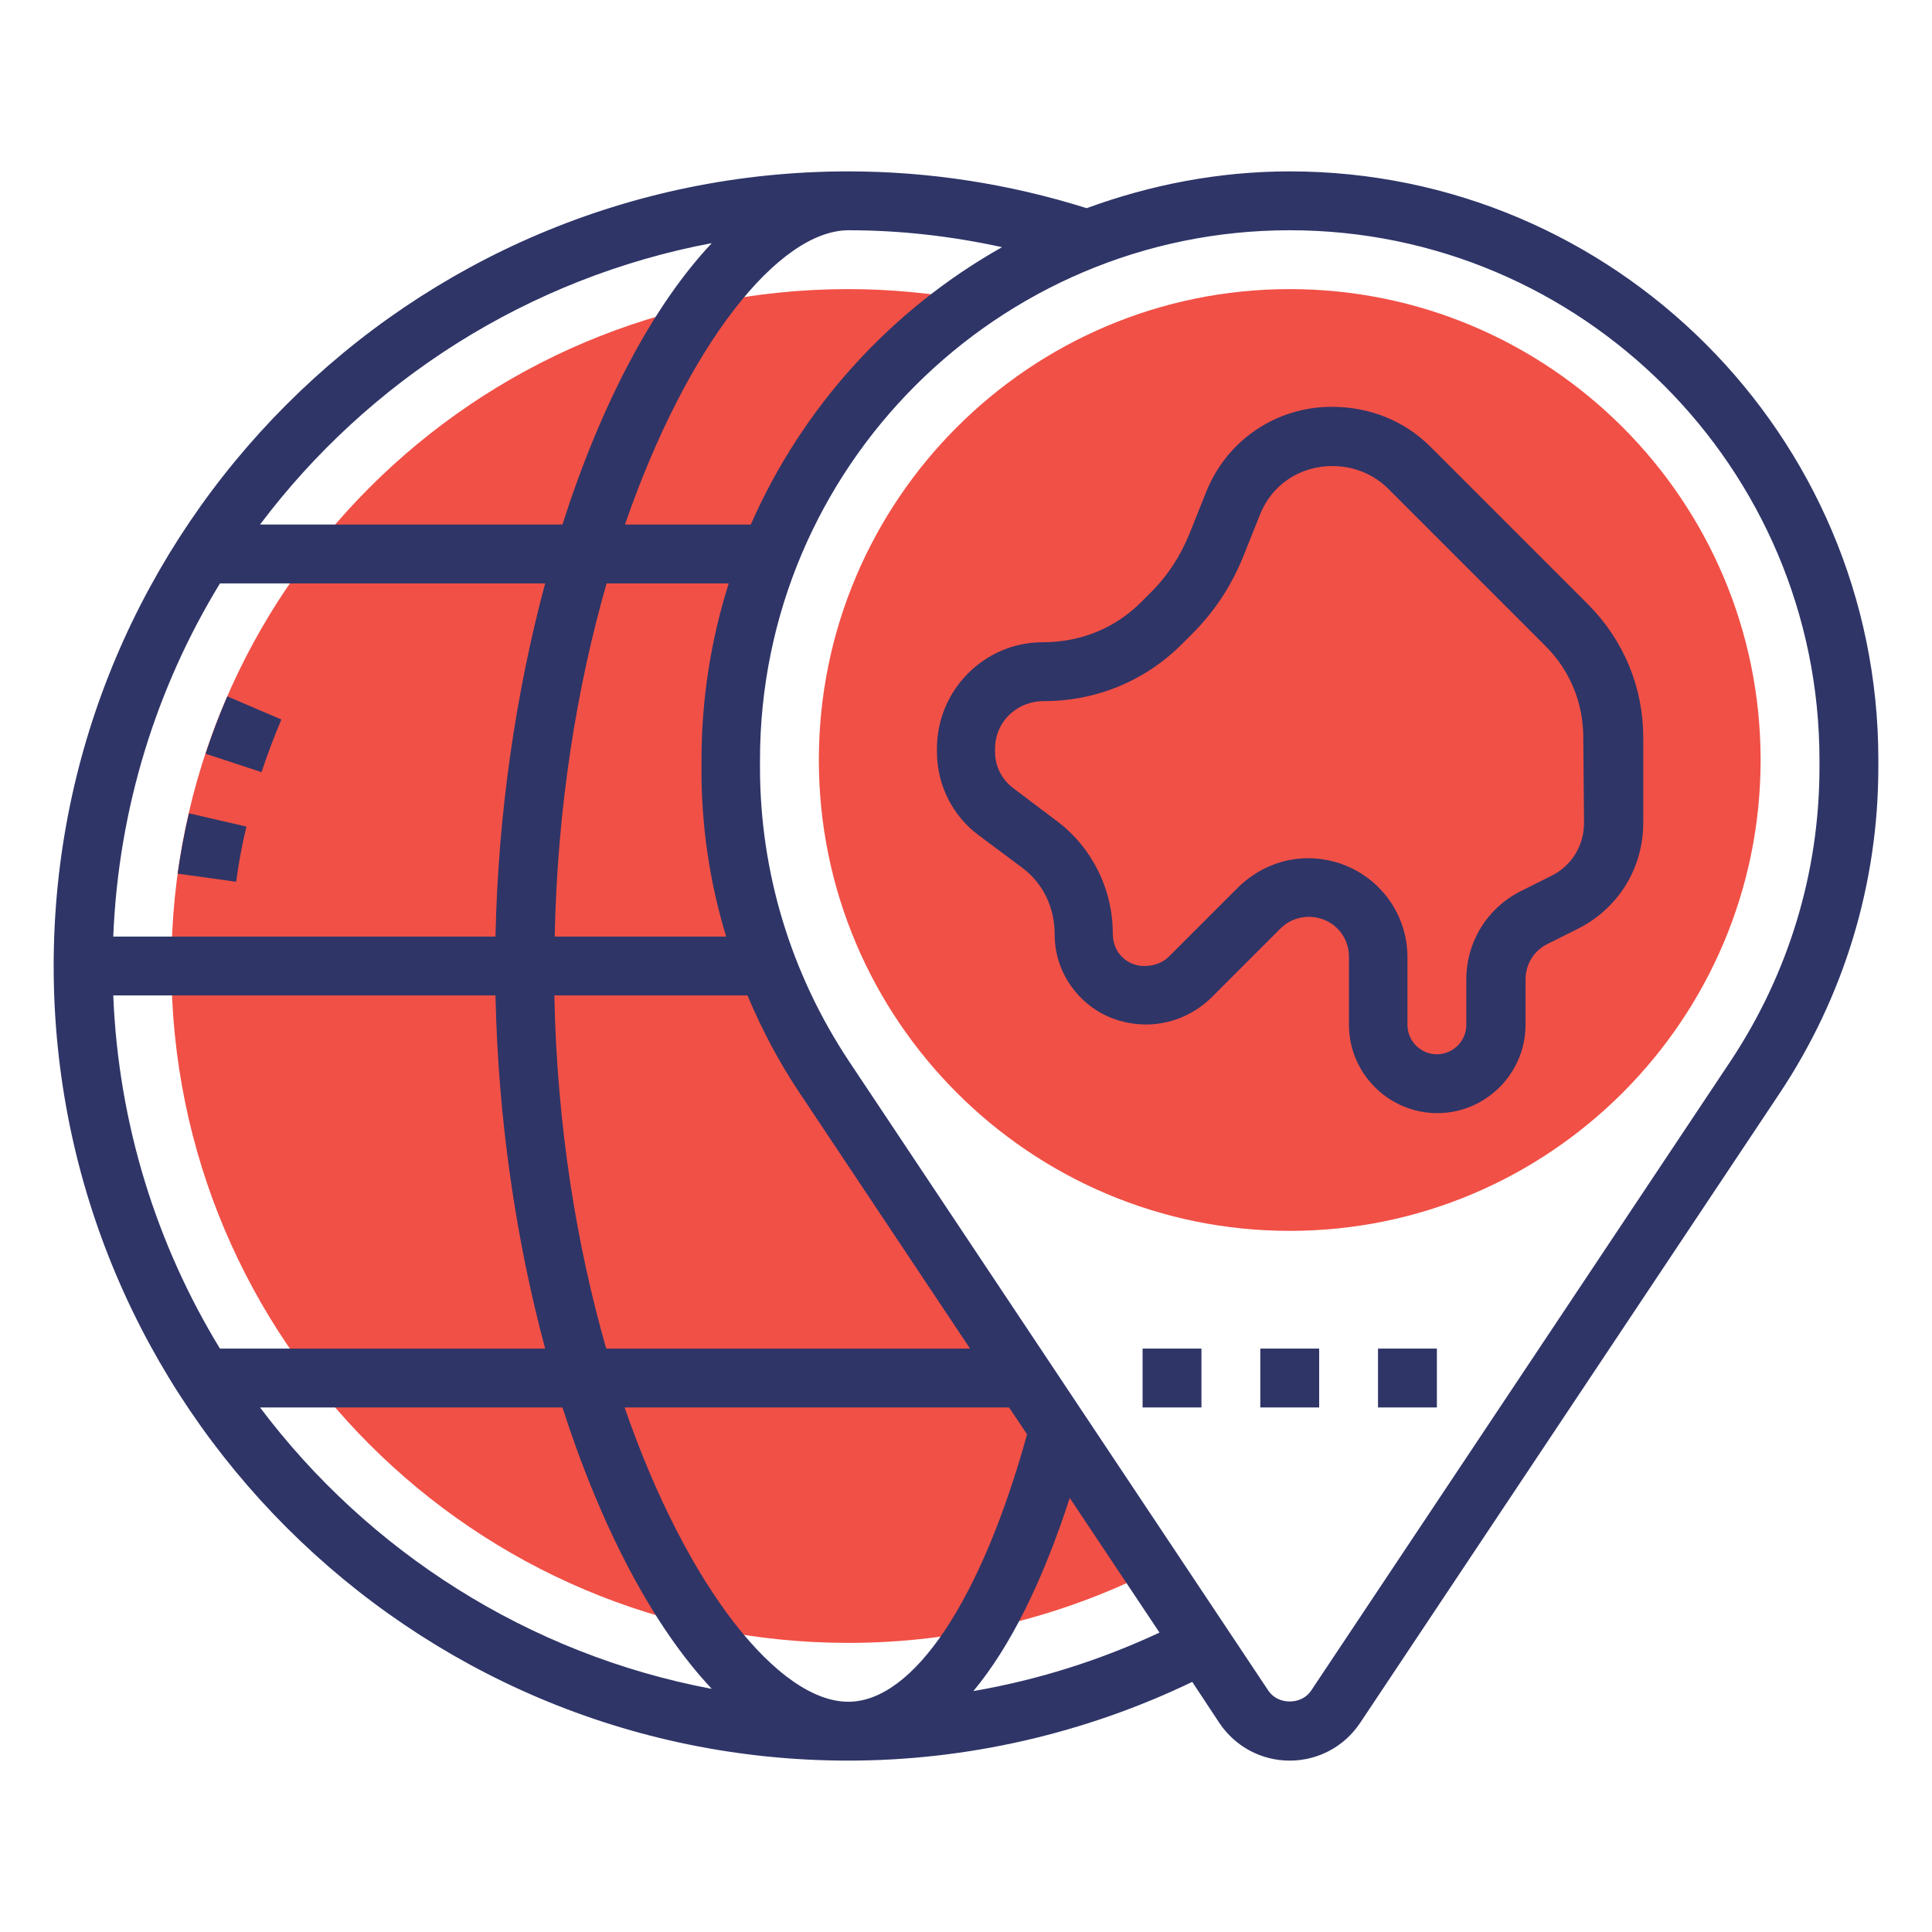
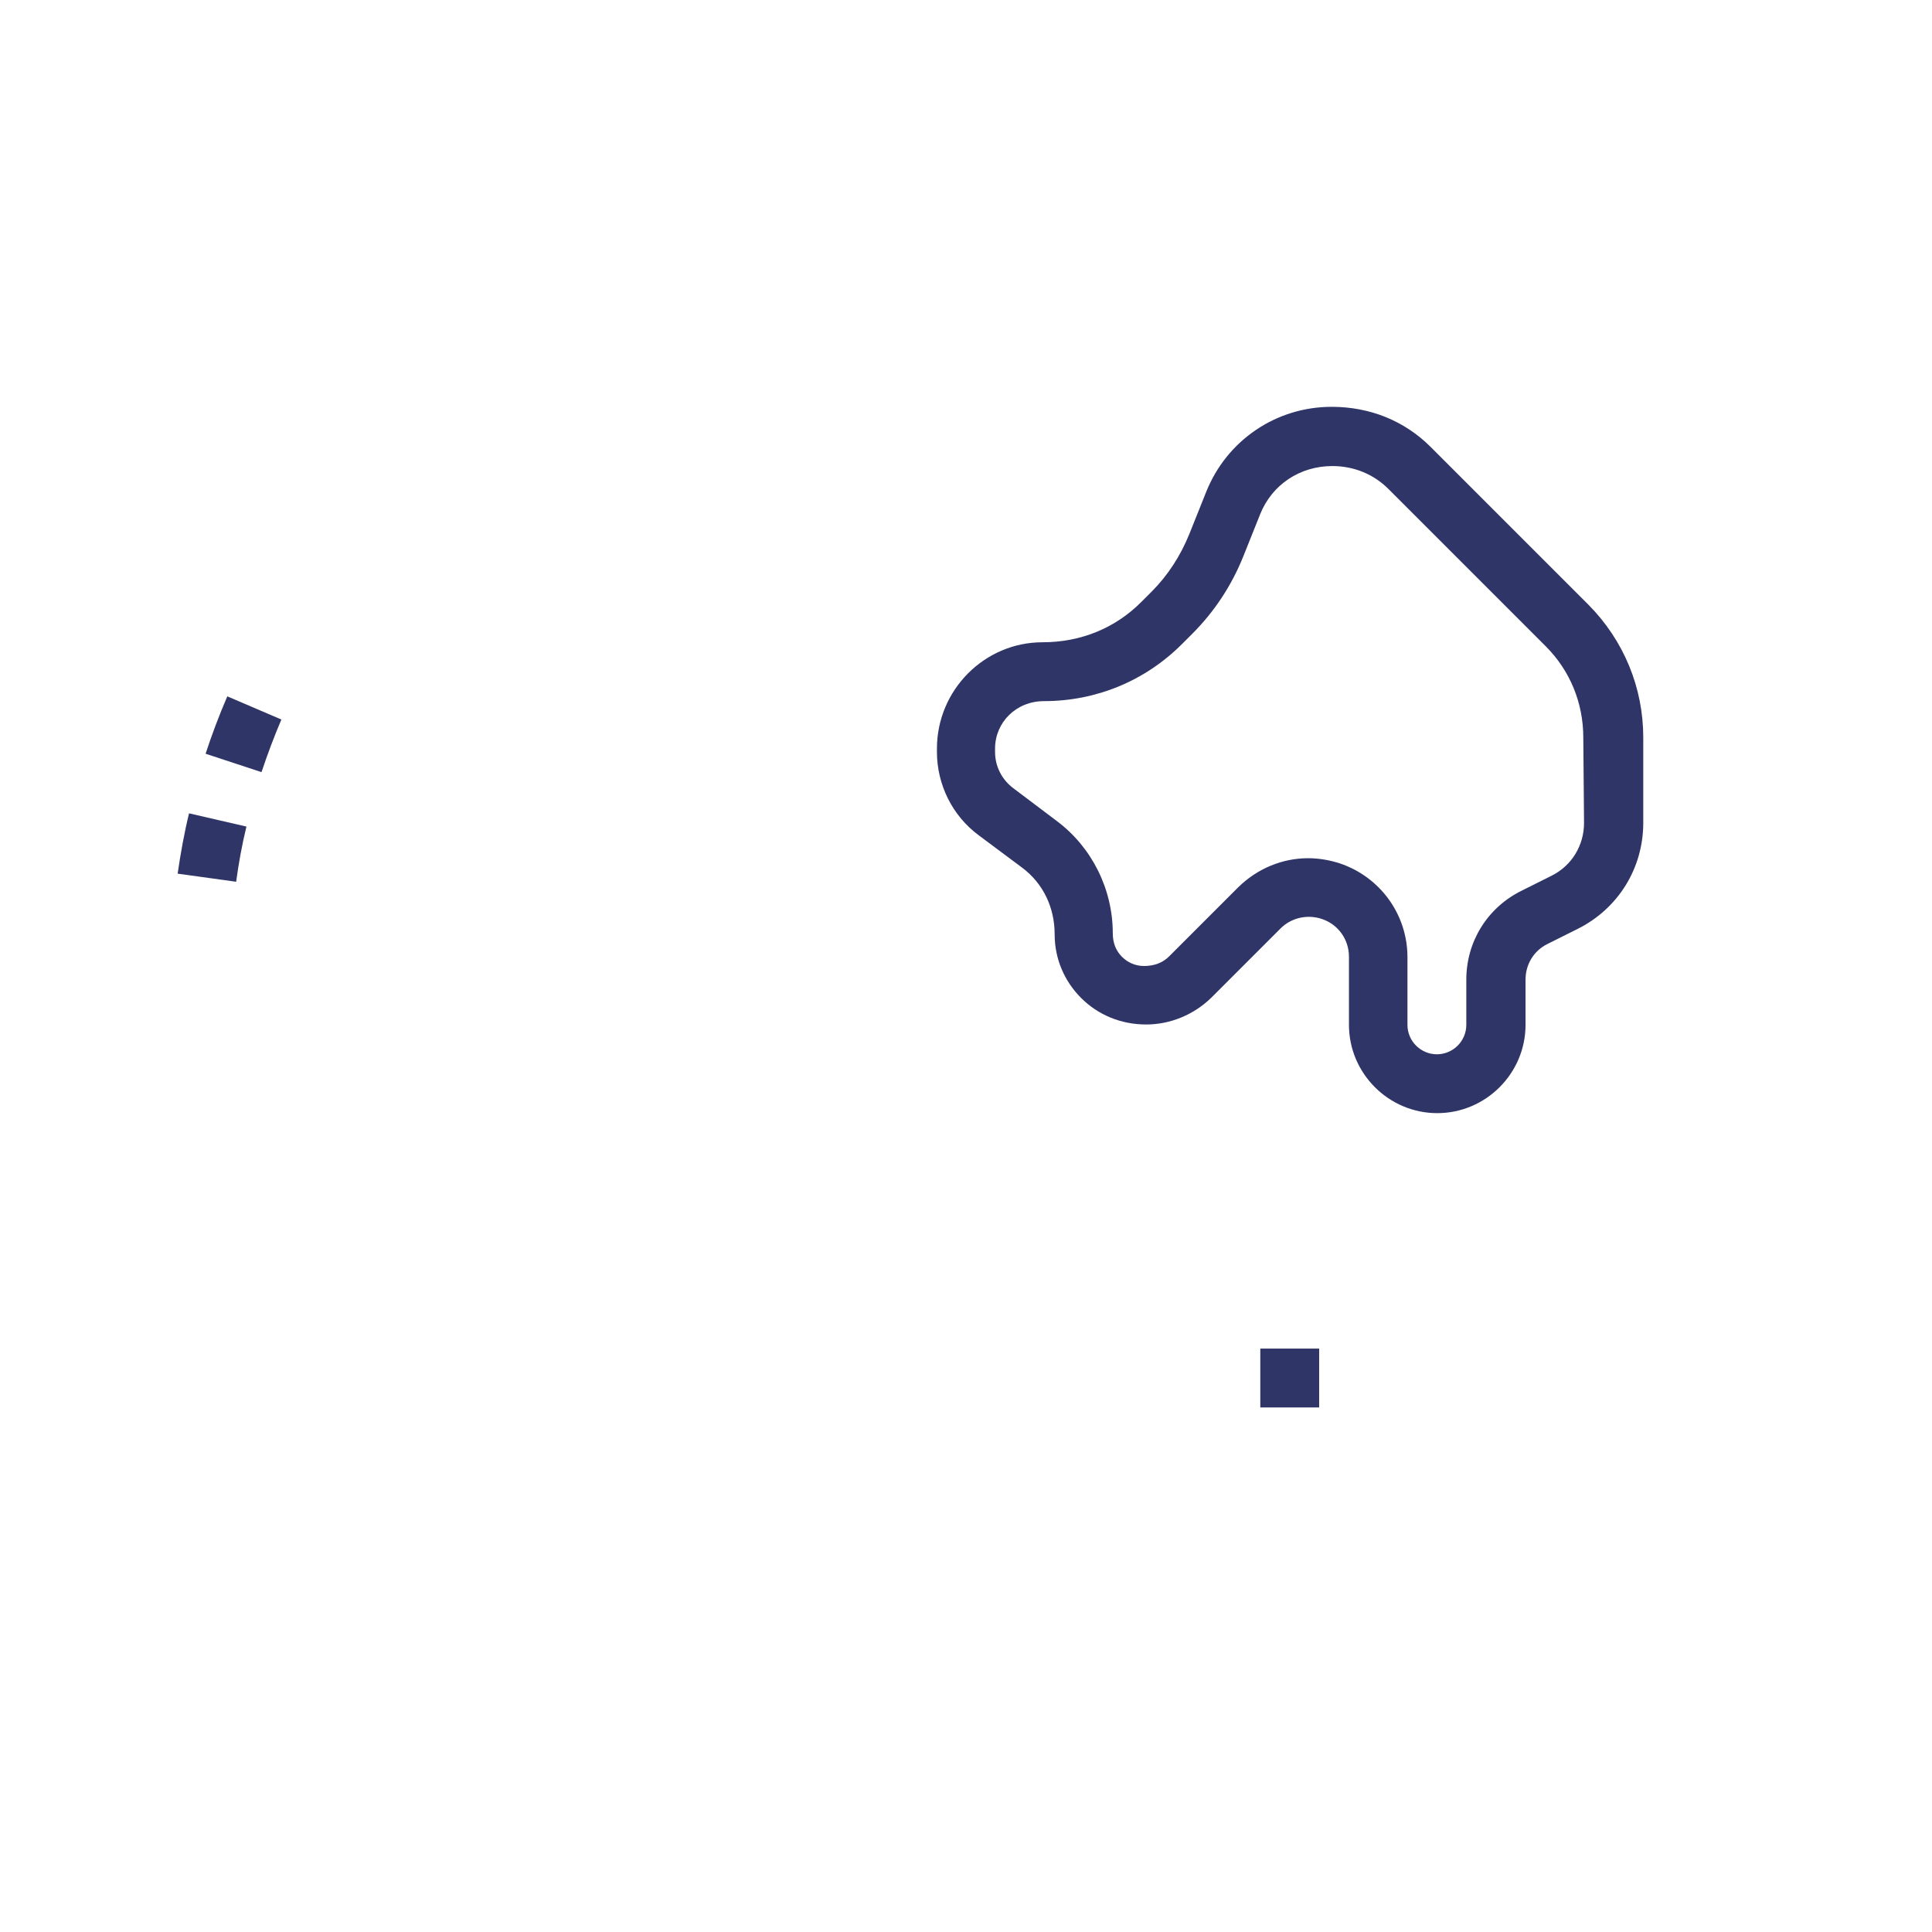
<svg xmlns="http://www.w3.org/2000/svg" xml:space="preserve" width="9in" height="9in" version="1.1" style="shape-rendering:geometricPrecision; text-rendering:geometricPrecision; image-rendering:optimizeQuality; fill-rule:evenodd; clip-rule:evenodd" viewBox="0 0 9000 9000">
  <defs>
    <style type="text/css">
   
    .fil1 {fill:#2F3567;fill-rule:nonzero}
    .fil0 {fill:#F15046;fill-rule:nonzero}
   
  </style>
  </defs>
  <g id="Layer_x0020_1">
    <g id="_2294601383856">
      <g>
-         <path class="fil0" d="M3840.22 5019.26c-284.48,-428.43 -437,-930.55 -437,-1444.66l0 -34.28c0,-887.7 443.85,-1670.87 1122.48,-2140.43 -186.8,-34.28 -377.02,-53.13 -574.09,-53.13 -1741.13,0 -3153.22,1412.1 -3153.22,3153.23 0,1741.13 1412.1,3153.22 3153.22,3153.22 510.69,0 992.24,-121.67 1420.67,-337.6l-1532.06 -2296.37z" />
+         </g>
+       <g>
+         <g>
+           </g>
      </g>
      <g>
-         <g>
-           <path class="fil0" d="M6008.06 5733.87c-1209.88,0 -2193.55,-983.67 -2193.55,-2193.55 0,-1209.88 983.67,-2193.55 2193.55,-2193.55 1209.88,0 2193.55,983.67 2193.55,2193.55 0,1209.88 -983.67,2193.55 -2193.55,2193.55z" />
-         </g>
-       </g>
-       <g>
-         <path class="fil1" d="M6008.06 798.39c-332.46,0 -651.21,63.41 -945.97,171.37 -359.88,-113.1 -733.46,-171.37 -1110.48,-171.37 -2041.03,0 -3701.61,1660.59 -3701.61,3701.61 0,2041.03 1660.59,3701.61 3701.61,3701.61 553.53,0 1103.63,-126.81 1602.32,-366.73l126.81 191.94c73.69,109.68 195.36,174.8 327.32,174.8 131.96,0 253.63,-65.12 327.32,-174.8l1953.63 -2932.16c301.61,-452.42 460.99,-978.53 460.99,-1521.78l0 -34.28c-0,-1509.78 -1230.45,-2740.22 -2741.94,-2740.22zm-1340.12 353.02c-517.54,291.33 -930.54,745.46 -1170.46,1292.14l-586.09 0c291.33,-843.15 718.04,-1370.97 1041.94,-1370.97 239.92,0 479.84,27.42 714.62,78.83zm-1285.28 3211.49l-798.59 0c12,-608.37 104.54,-1167.04 241.63,-1645.16l568.95 0c-82.26,260.48 -126.81,536.39 -126.81,822.58l0 34.28c-1.71,269.06 37.7,534.68 114.82,788.31l0 0zm568.95 3564.52c-322.18,0 -750.61,-527.82 -1041.94,-1370.97l1790.83 0 83.97 125.1c-212.5,769.45 -527.82,1245.87 -832.86,1245.87l0 0zm-1127.62 -1645.16c-137.1,-478.13 -229.64,-1036.8 -241.63,-1645.16l899.7 0c66.83,159.37 147.38,311.89 245.06,457.56l791.73 1187.6 -1694.85 0zm-2296.37 -1645.16l1780.54 0c12,577.52 95.97,1141.33 231.35,1645.16l-1514.92 0c-294.76,-483.27 -472.98,-1045.37 -496.98,-1645.16zm0 -274.2c23.99,-599.8 202.22,-1161.89 496.98,-1645.16l1514.92 0c-135.38,503.83 -219.35,1067.64 -231.35,1645.16l-1780.54 0zm2788.2 -3230.34c-274.19,291.33 -517.54,752.32 -695.77,1310.99l-1408.67 0c503.83,-670.06 1249.3,-1149.9 2104.44,-1310.99zm-2104.44 5423.89l1408.67 0c179.94,558.67 421.57,1019.66 695.77,1310.99 -855.14,-161.09 -1600.61,-640.93 -2104.44,-1310.99l0 0zm3322.89 1321.27c171.37,-205.65 322.18,-508.97 448.99,-899.7l418.15 627.22c-279.34,130.24 -568.95,221.07 -867.14,272.48zm3941.53 -4303.12c0,488.41 -143.95,961.39 -414.72,1369.26l-1953.63 2932.16c-44.56,66.83 -154.23,66.83 -198.79,0l-1953.63 -2932.16c-270.76,-407.87 -414.72,-880.85 -414.72,-1369.26l0 -34.28c0,-1360.69 1107.06,-2467.74 2467.74,-2467.74 1360.69,0 2467.74,1107.06 2467.74,2467.74l0 34.28z" />
        <path class="fil1" d="M6664.41 2081.96c-121.67,-121.67 -282.76,-186.8 -460.99,-186.8 -258.77,0 -488.41,155.95 -584.37,395.87l-78.83 197.07 0 0c-41.13,101.11 -99.39,191.94 -176.51,269.05l-47.98 47.98c-119.96,119.96 -279.33,186.8 -459.28,186.8 -270.77,0 -491.83,222.78 -491.83,495.26l0 15.43c0,152.52 71.98,298.19 195.36,389.01l202.22 150.81c95.97,71.98 150.81,183.37 150.81,310.18 0,113.11 44.56,217.64 123.39,296.47 78.83,78.83 185.08,123.39 303.33,123.39l0 -0c113.11,0 222.78,-46.27 303.33,-125.1l322.18 -322.18c49.7,-49.7 123.39,-66.83 191.94,-44.56 77.12,25.7 126.81,95.97 126.81,176.51l0 317.04c0,226.21 185.08,411.29 411.29,411.29 226.21,0 411.29,-185.08 411.29,-411.29l0 -210.79c0,-71.98 39.41,-135.38 102.82,-166.23l140.52 -70.26c188.51,-94.26 305.04,-282.76 305.04,-493.55l0 -397.58c0,-233.06 -90.83,-452.42 -255.34,-618.65l-735.19 -735.18zm714.62 1751.41c0,106.25 -58.27,200.5 -152.52,246.78l-140.52 70.26c-157.66,78.83 -255.34,236.49 -255.34,413l0 210.78c0,75.4 -61.69,137.1 -137.1,137.1 -75.41,0 -137.1,-61.69 -137.1,-137.1l0 -315.32c0,-198.79 -126.81,-373.59 -315.32,-437 -47.98,-15.43 -97.68,-23.99 -147.38,-23.99 -119.96,0 -236.49,47.98 -325.61,135.38l-322.18 322.18c-29.13,29.13 -68.55,44.56 -116.53,44.56 0,0 0,0 0,0 -39.41,0 -75.4,-15.43 -102.82,-42.84 -27.42,-27.42 -42.84,-63.41 -42.84,-109.68 0,-205.65 -97.68,-401.01 -260.48,-522.68l-202.22 -152.52c-54.84,-41.13 -85.69,-102.82 -85.69,-169.66l0 -15.43c0,-121.67 97.68,-221.07 227.93,-221.07 243.35,0 471.27,-94.26 642.64,-265.63l47.98 -47.98c102.82,-102.82 183.37,-224.5 238.2,-361.59l78.83 -197.07c54.84,-135.38 183.37,-222.78 335.89,-222.78 99.39,0 191.94,37.7 260.48,106.25l733.47 733.47c113.11,113.11 174.8,263.91 174.8,425l3.43 397.58z" />
-         <polygon class="fil1" points="5322.58,6282.26 5596.78,6282.26 5596.78,6556.45 5322.58,6556.45 " />
        <polygon class="fil1" points="5870.97,6282.26 6145.16,6282.26 6145.16,6556.45 5870.97,6556.45 " />
-         <polygon class="fil1" points="6419.35,6282.26 6693.55,6282.26 6693.55,6556.45 6419.35,6556.45 " />
        <path class="fil1" d="M827.52 4069.86l272.48 37.7c12,-87.4 27.42,-173.09 47.98,-257.06l-267.34 -61.69c-22.28,90.83 -39.42,186.8 -53.13,281.05z" />
        <path class="fil1" d="M1058.87 3243.85c-37.7,87.4 -71.98,178.22 -101.11,267.34l260.48 85.69c27.42,-82.26 58.27,-164.52 92.54,-245.06l-251.91 -107.96z" />
      </g>
    </g>
  </g>
</svg>